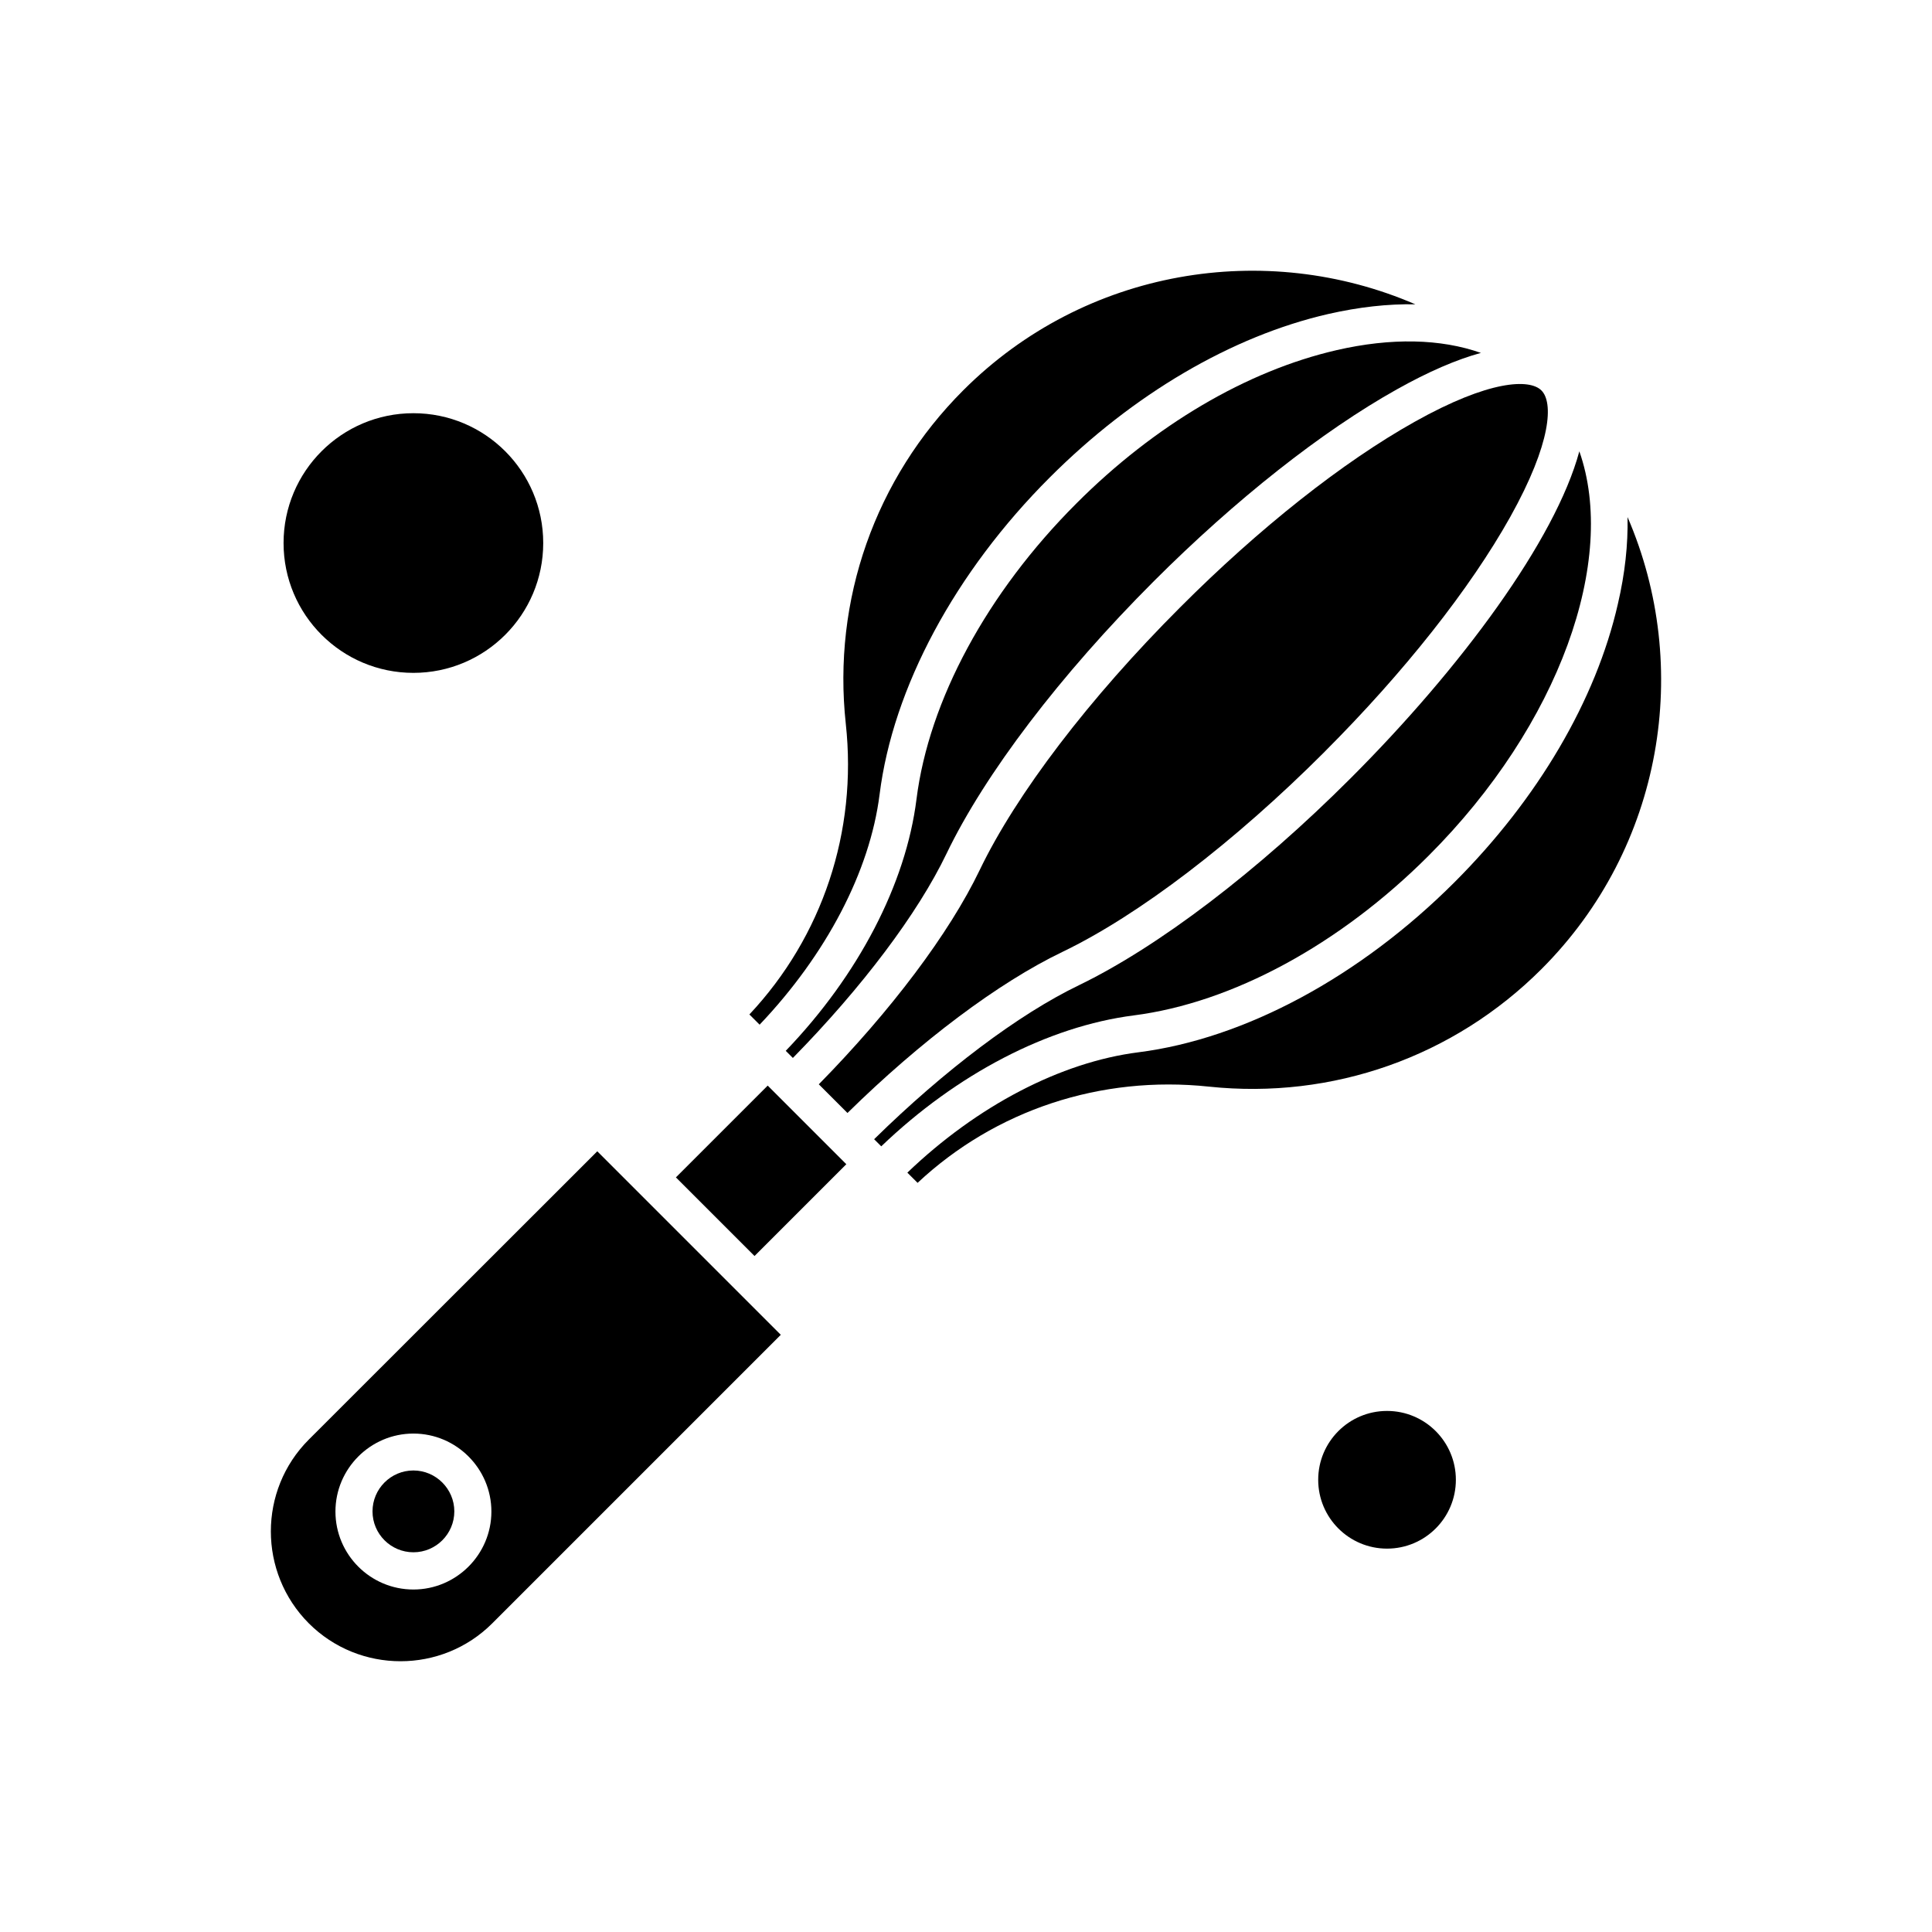
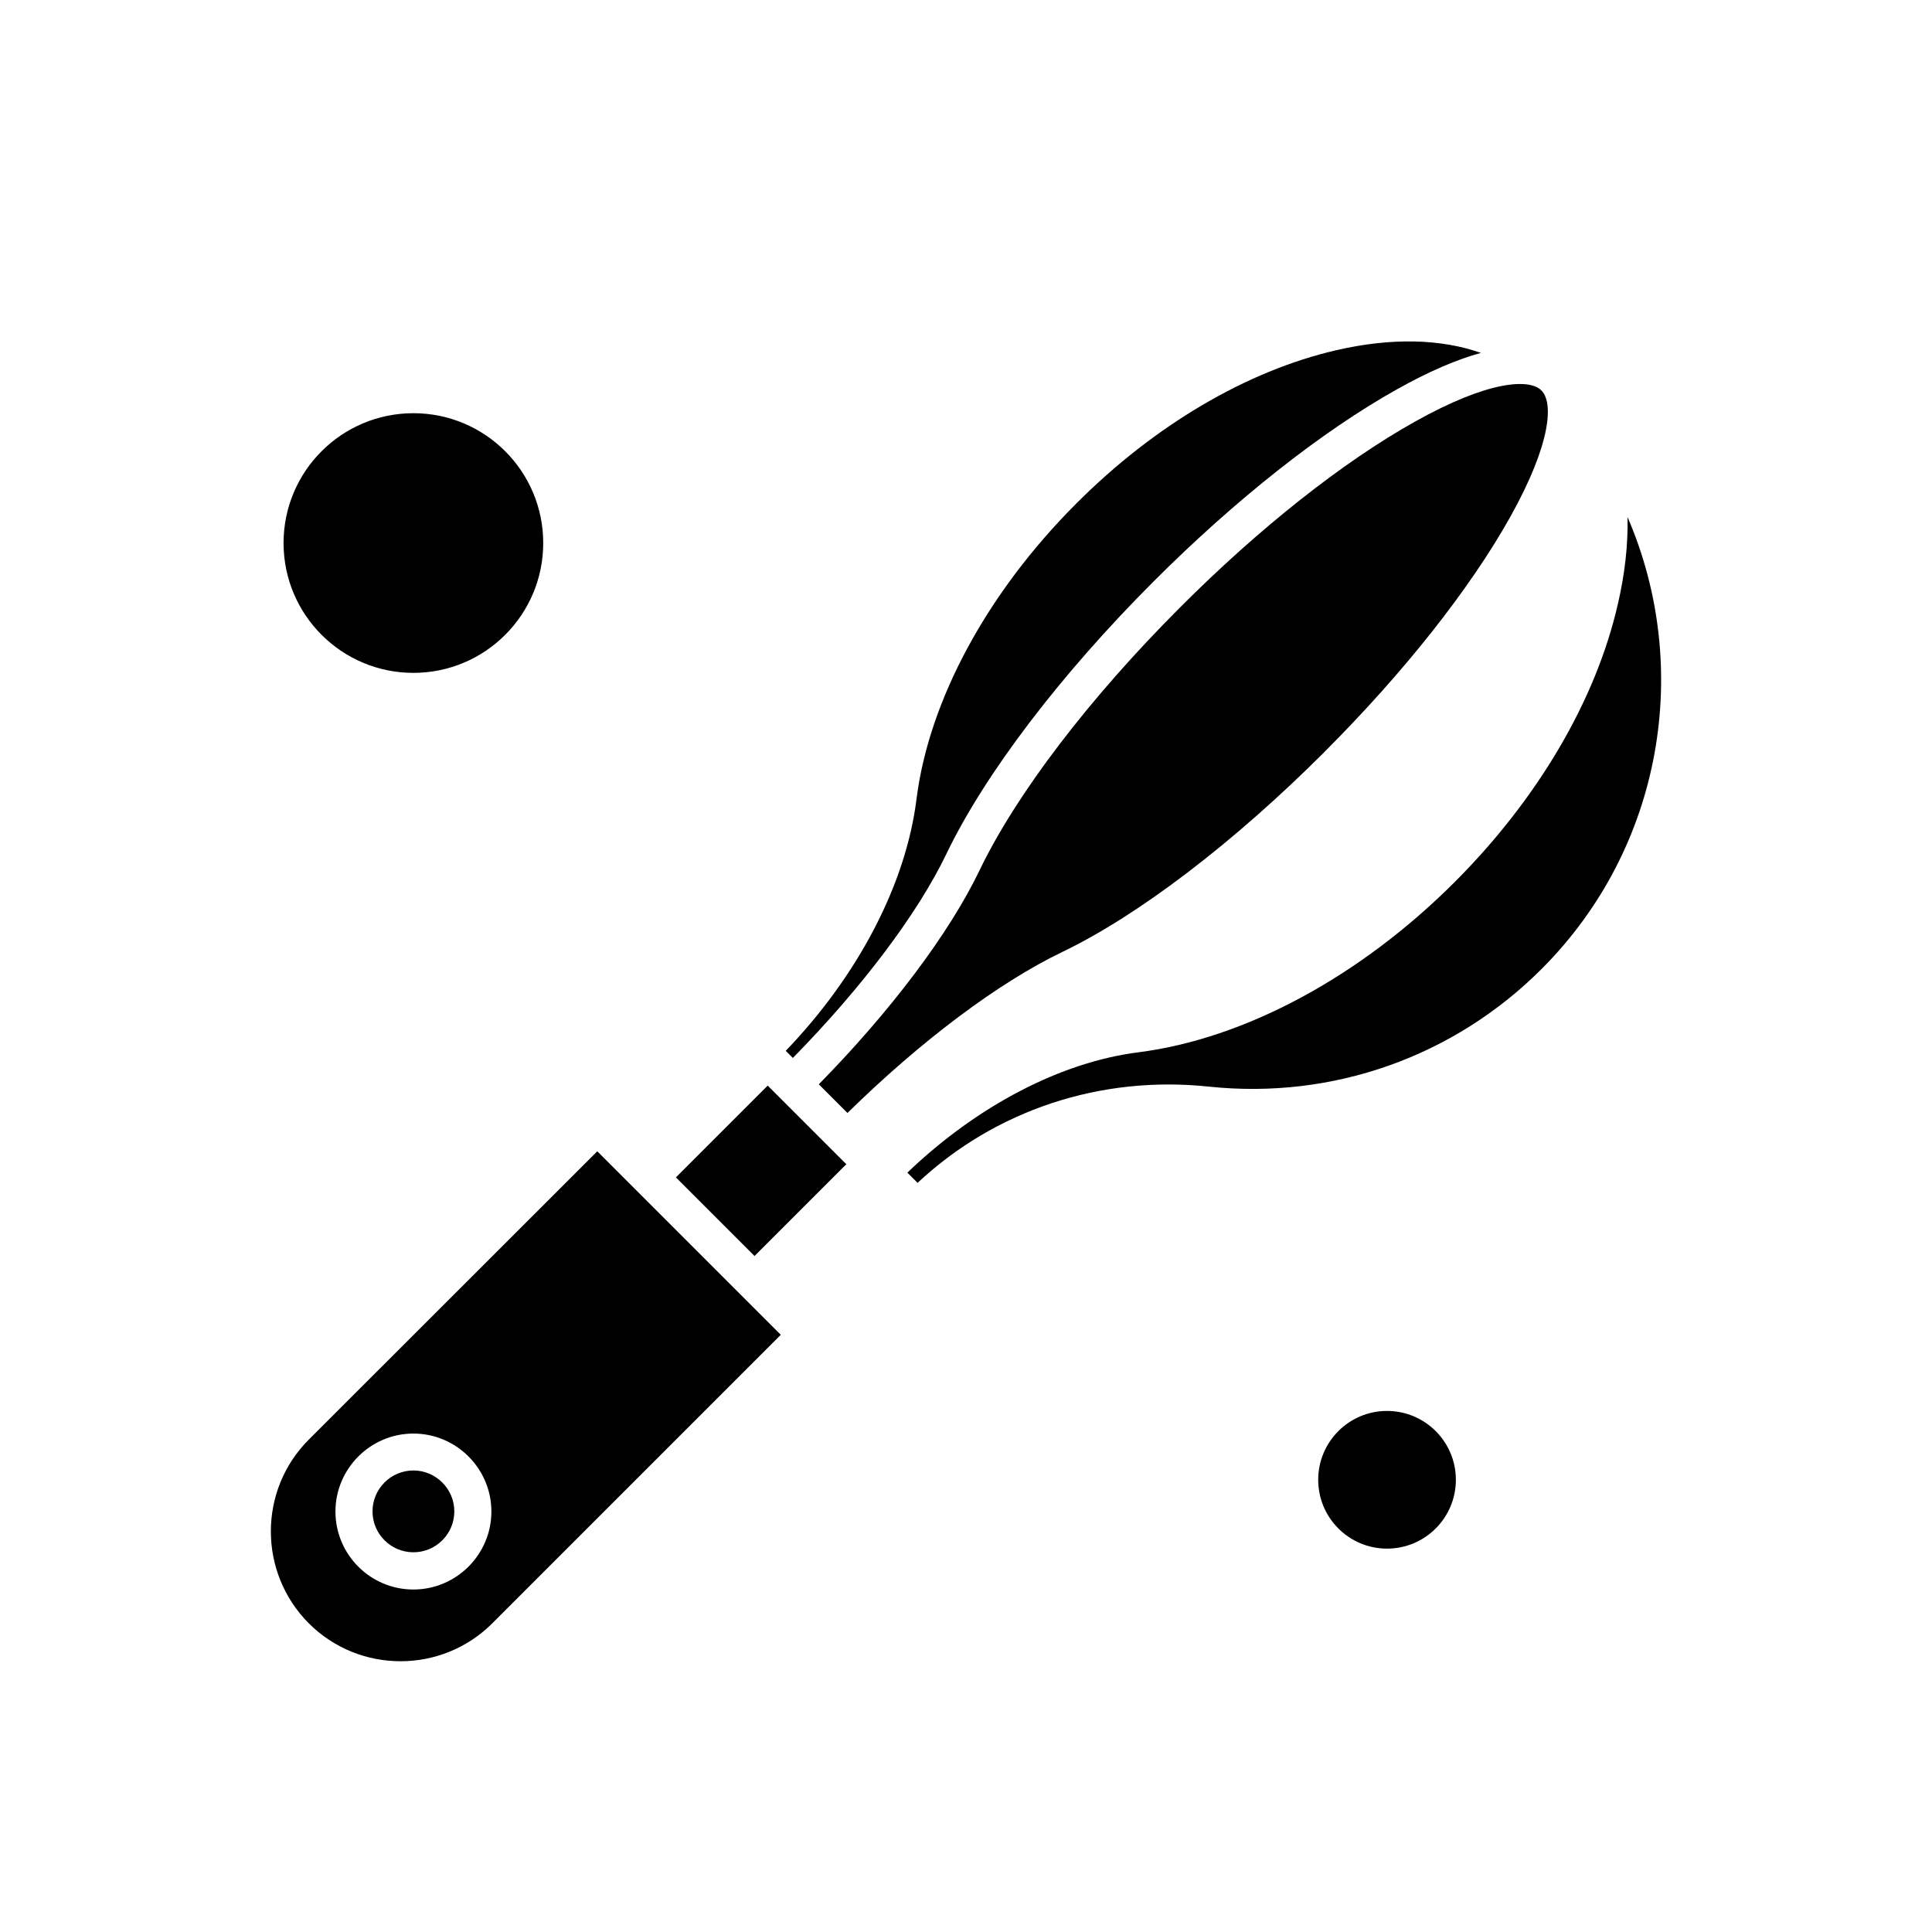
<svg xmlns="http://www.w3.org/2000/svg" fill="#000000" width="800px" height="800px" version="1.1" viewBox="144 144 512 512">
  <g fill-rule="evenodd">
    <path d="m253.56 533.69c-6 0-10.84 4.887-10.84 10.84 0 6 4.887 10.84 10.84 10.84 6 0 10.84-4.887 10.84-10.84s-4.887-10.84-10.84-10.84z" />
    <path d="m287.96 287.91c0 19-15.406 34.406-34.406 34.406-19.004 0-34.406-15.406-34.406-34.406 0-19.004 15.402-34.406 34.406-34.406 19 0 34.406 15.402 34.406 34.406" />
-     <path d="m377.1 354.54c3.531-28.262 19.988-58.941 45.148-84.059 22.02-22.02 48.199-37.41 73.75-43.266 8.082-1.84 15.824-2.711 23.086-2.566-39.633-17.133-87.496-9.531-119.82 22.793-23.324 23.324-34.699 55.555-31.117 88.41 3.098 28.504-6.195 56.375-25.551 76.992l2.711 2.707c17.664-18.578 29.23-40.645 31.793-61.016z" />
    <path d="m529.82 536.16c0 10.074-8.168 18.242-18.242 18.242s-18.242-8.168-18.242-18.242c0-10.078 8.168-18.246 18.242-18.246s18.242 8.168 18.242 18.246" />
    <path d="m498.18 236.8c-23.762 5.469-48.25 19.891-68.957 40.648-23.617 23.617-39.051 52.164-42.344 78.348-2.805 22.453-15.391 46.652-34.648 66.684l1.887 1.887c18.34-18.68 33.102-38.277 40.699-54.102 10.164-21.145 30.195-47.477 54.973-72.25 21.68-21.68 44.57-39.727 64.359-50.812 8.375-4.695 15.875-7.934 22.309-9.68-10.691-3.773-23.754-4.062-38.273-0.727z" />
    <path d="m225.83 525.51c-13.402 13.402-13.402 35.23 0 48.684 13.402 13.402 35.23 13.402 48.633 0l76.457-76.457-48.633-48.633zm27.73 39.727c-11.422 0-20.664-9.289-20.664-20.664s9.289-20.664 20.664-20.664 20.664 9.289 20.664 20.664-9.293 20.664-20.664 20.664z" />
    <path d="m494.99 343.27c21.098-21.098 38.57-43.215 49.215-62.23 11.082-19.84 11.422-30.488 8.273-33.582-3.098-3.098-13.742-2.805-33.582 8.324-19.016 10.648-41.133 28.113-62.188 49.215-24 24-43.359 49.359-53.086 69.59-8.035 16.742-23.52 37.312-42.633 56.766l7.598 7.598c19.406-19.066 40.02-34.551 56.957-42.684 20.234-9.723 45.543-29.082 69.449-52.988z" />
    <path d="m323.12 456.02 24.328-24.328 20.836 20.836-24.328 24.328z" />
-     <path d="m429.9 405.11c-15.969 7.695-35.617 22.504-54.246 40.793l1.887 1.887c20.035-19.211 44.23-31.793 66.926-34.699 26.082-3.34 54.539-18.73 78.105-42.297 34.84-34.84 50.086-78.488 39.969-107.19-6.34 23.52-31.359 57.395-60.59 86.621-24.68 24.688-50.953 44.668-72.051 54.883z" />
    <path d="m529.49 377.77c-25.066 25.066-55.602 41.52-83.816 45.102-20.57 2.613-42.73 14.18-61.215 31.891l2.711 2.707c20.57-19.258 48.492-28.555 77.234-25.5 32.762 3.438 64.844-7.891 88.121-31.168 32.324-32.324 39.922-80.188 22.793-119.77 0.145 7.258-0.676 14.953-2.566 23.035-5.801 25.457-21.191 51.633-43.262 73.703z" />
  </g>
</svg>